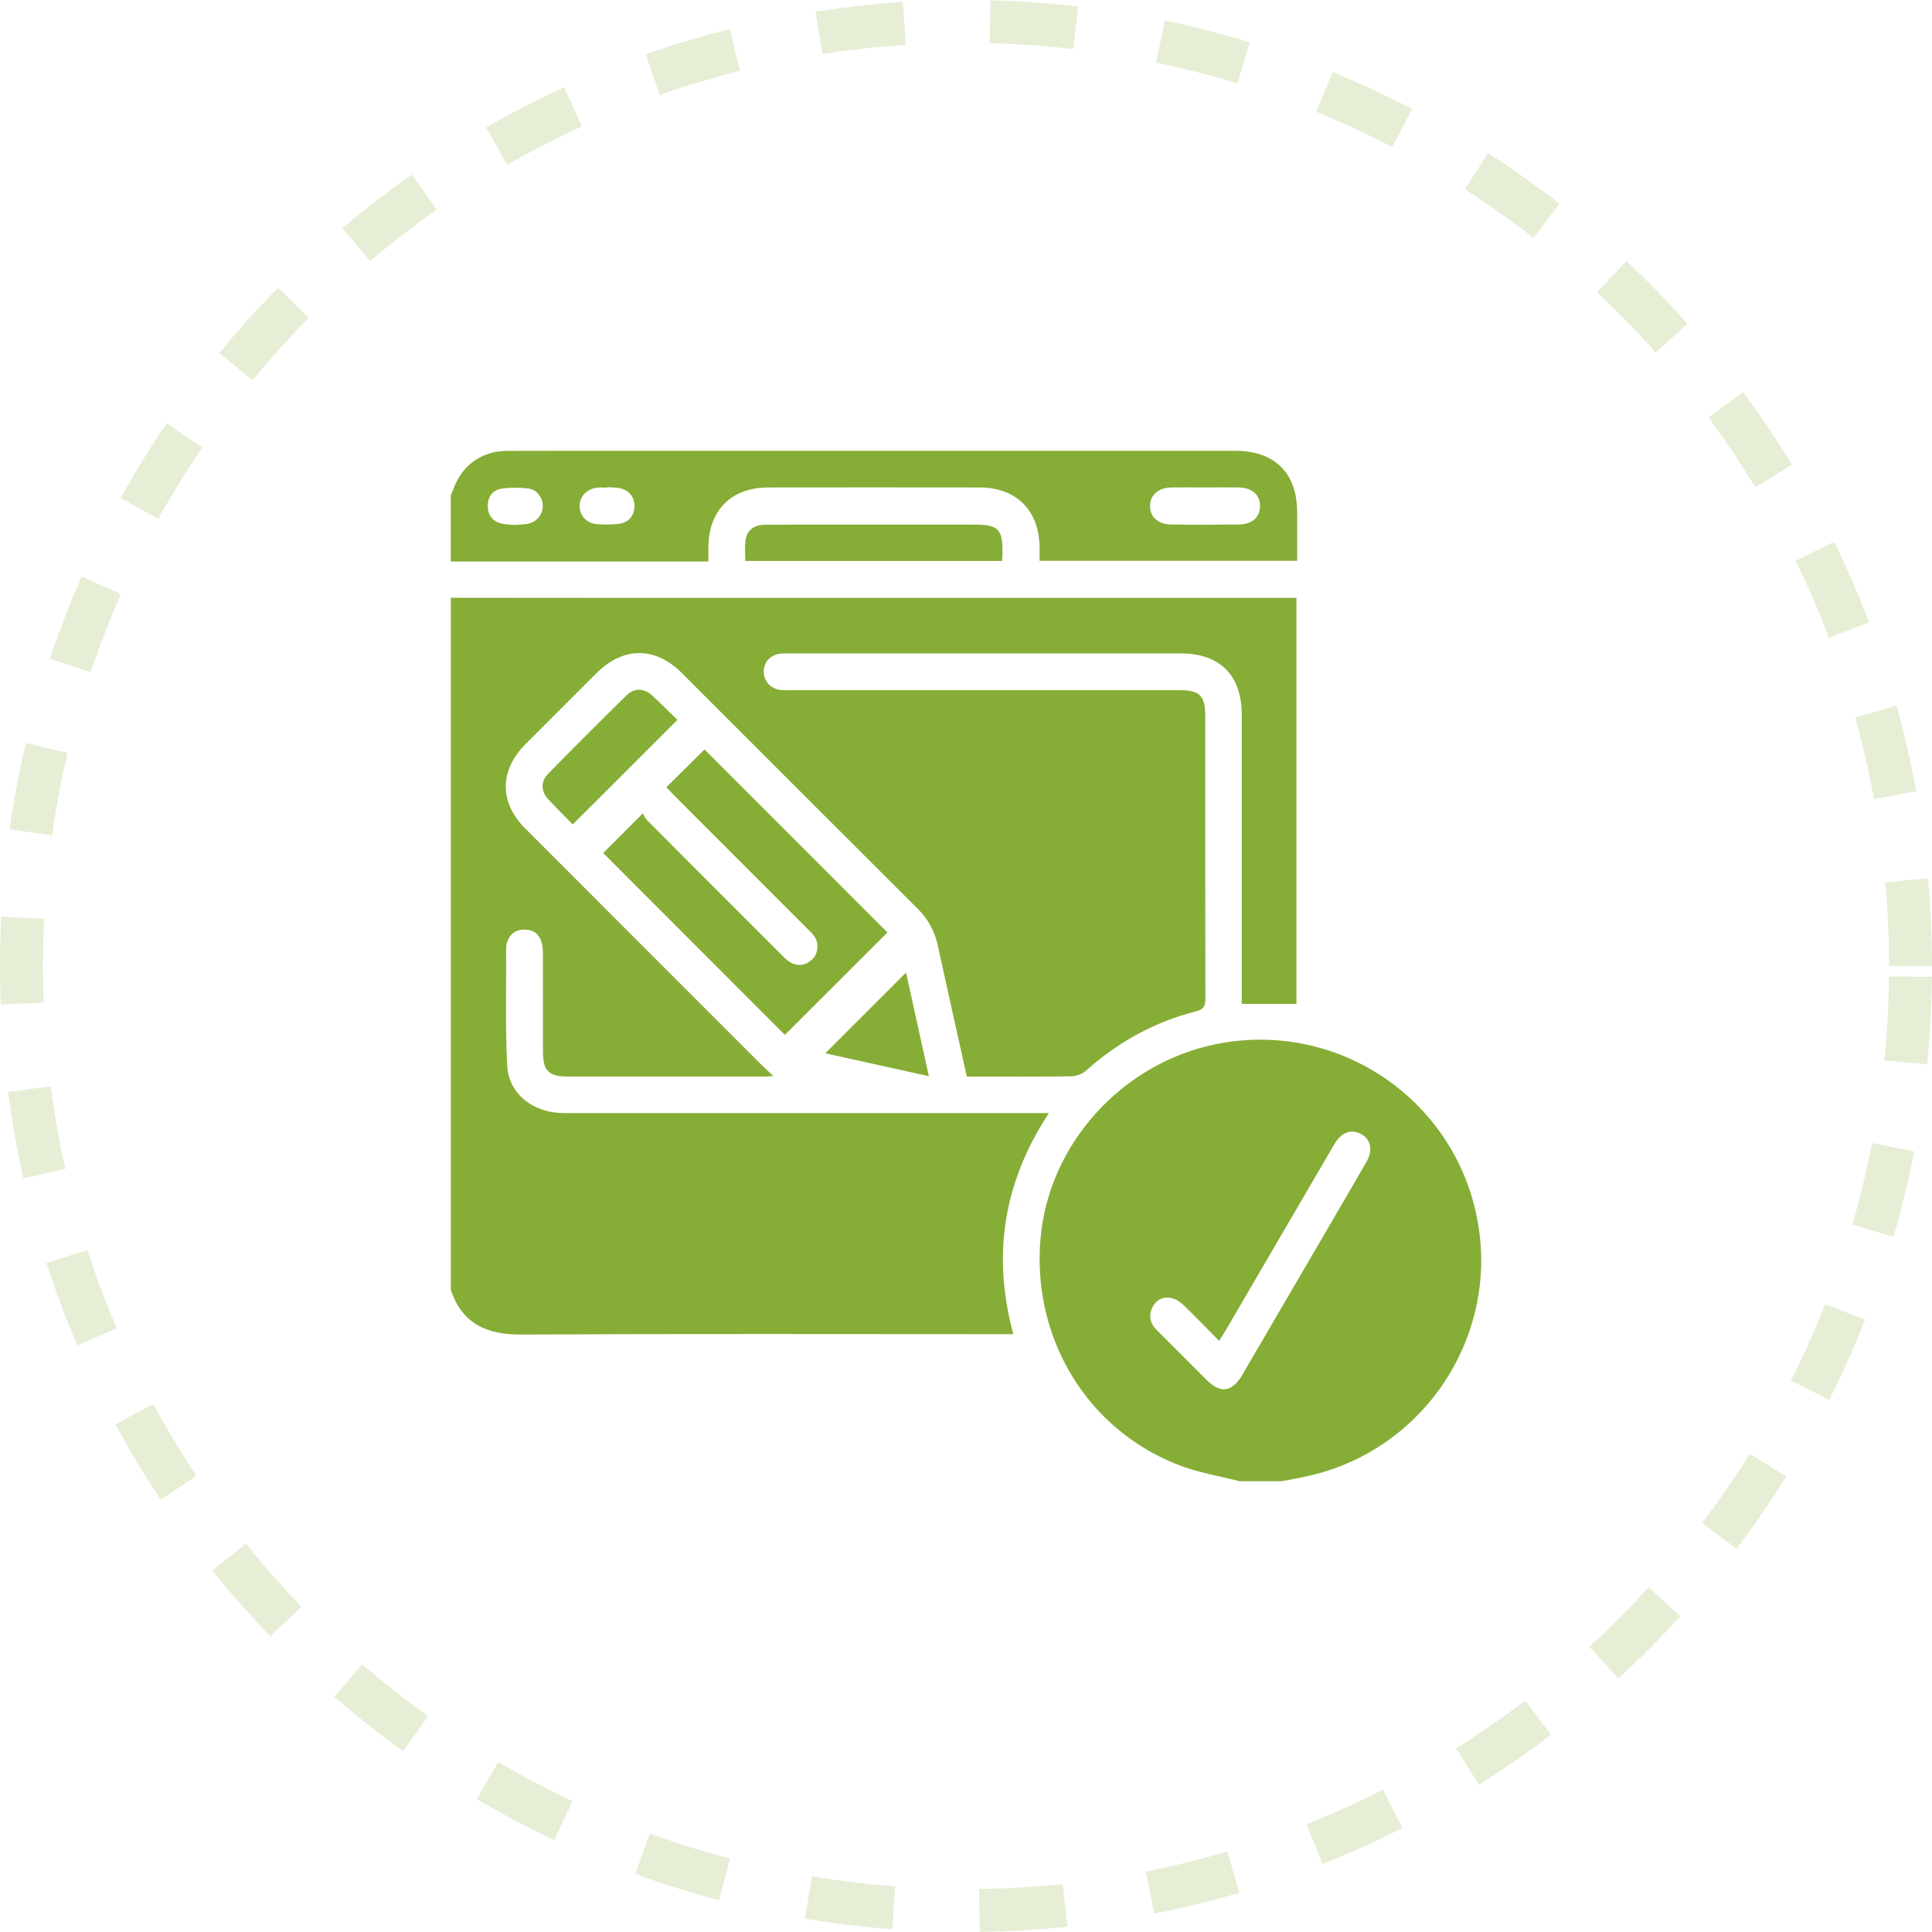
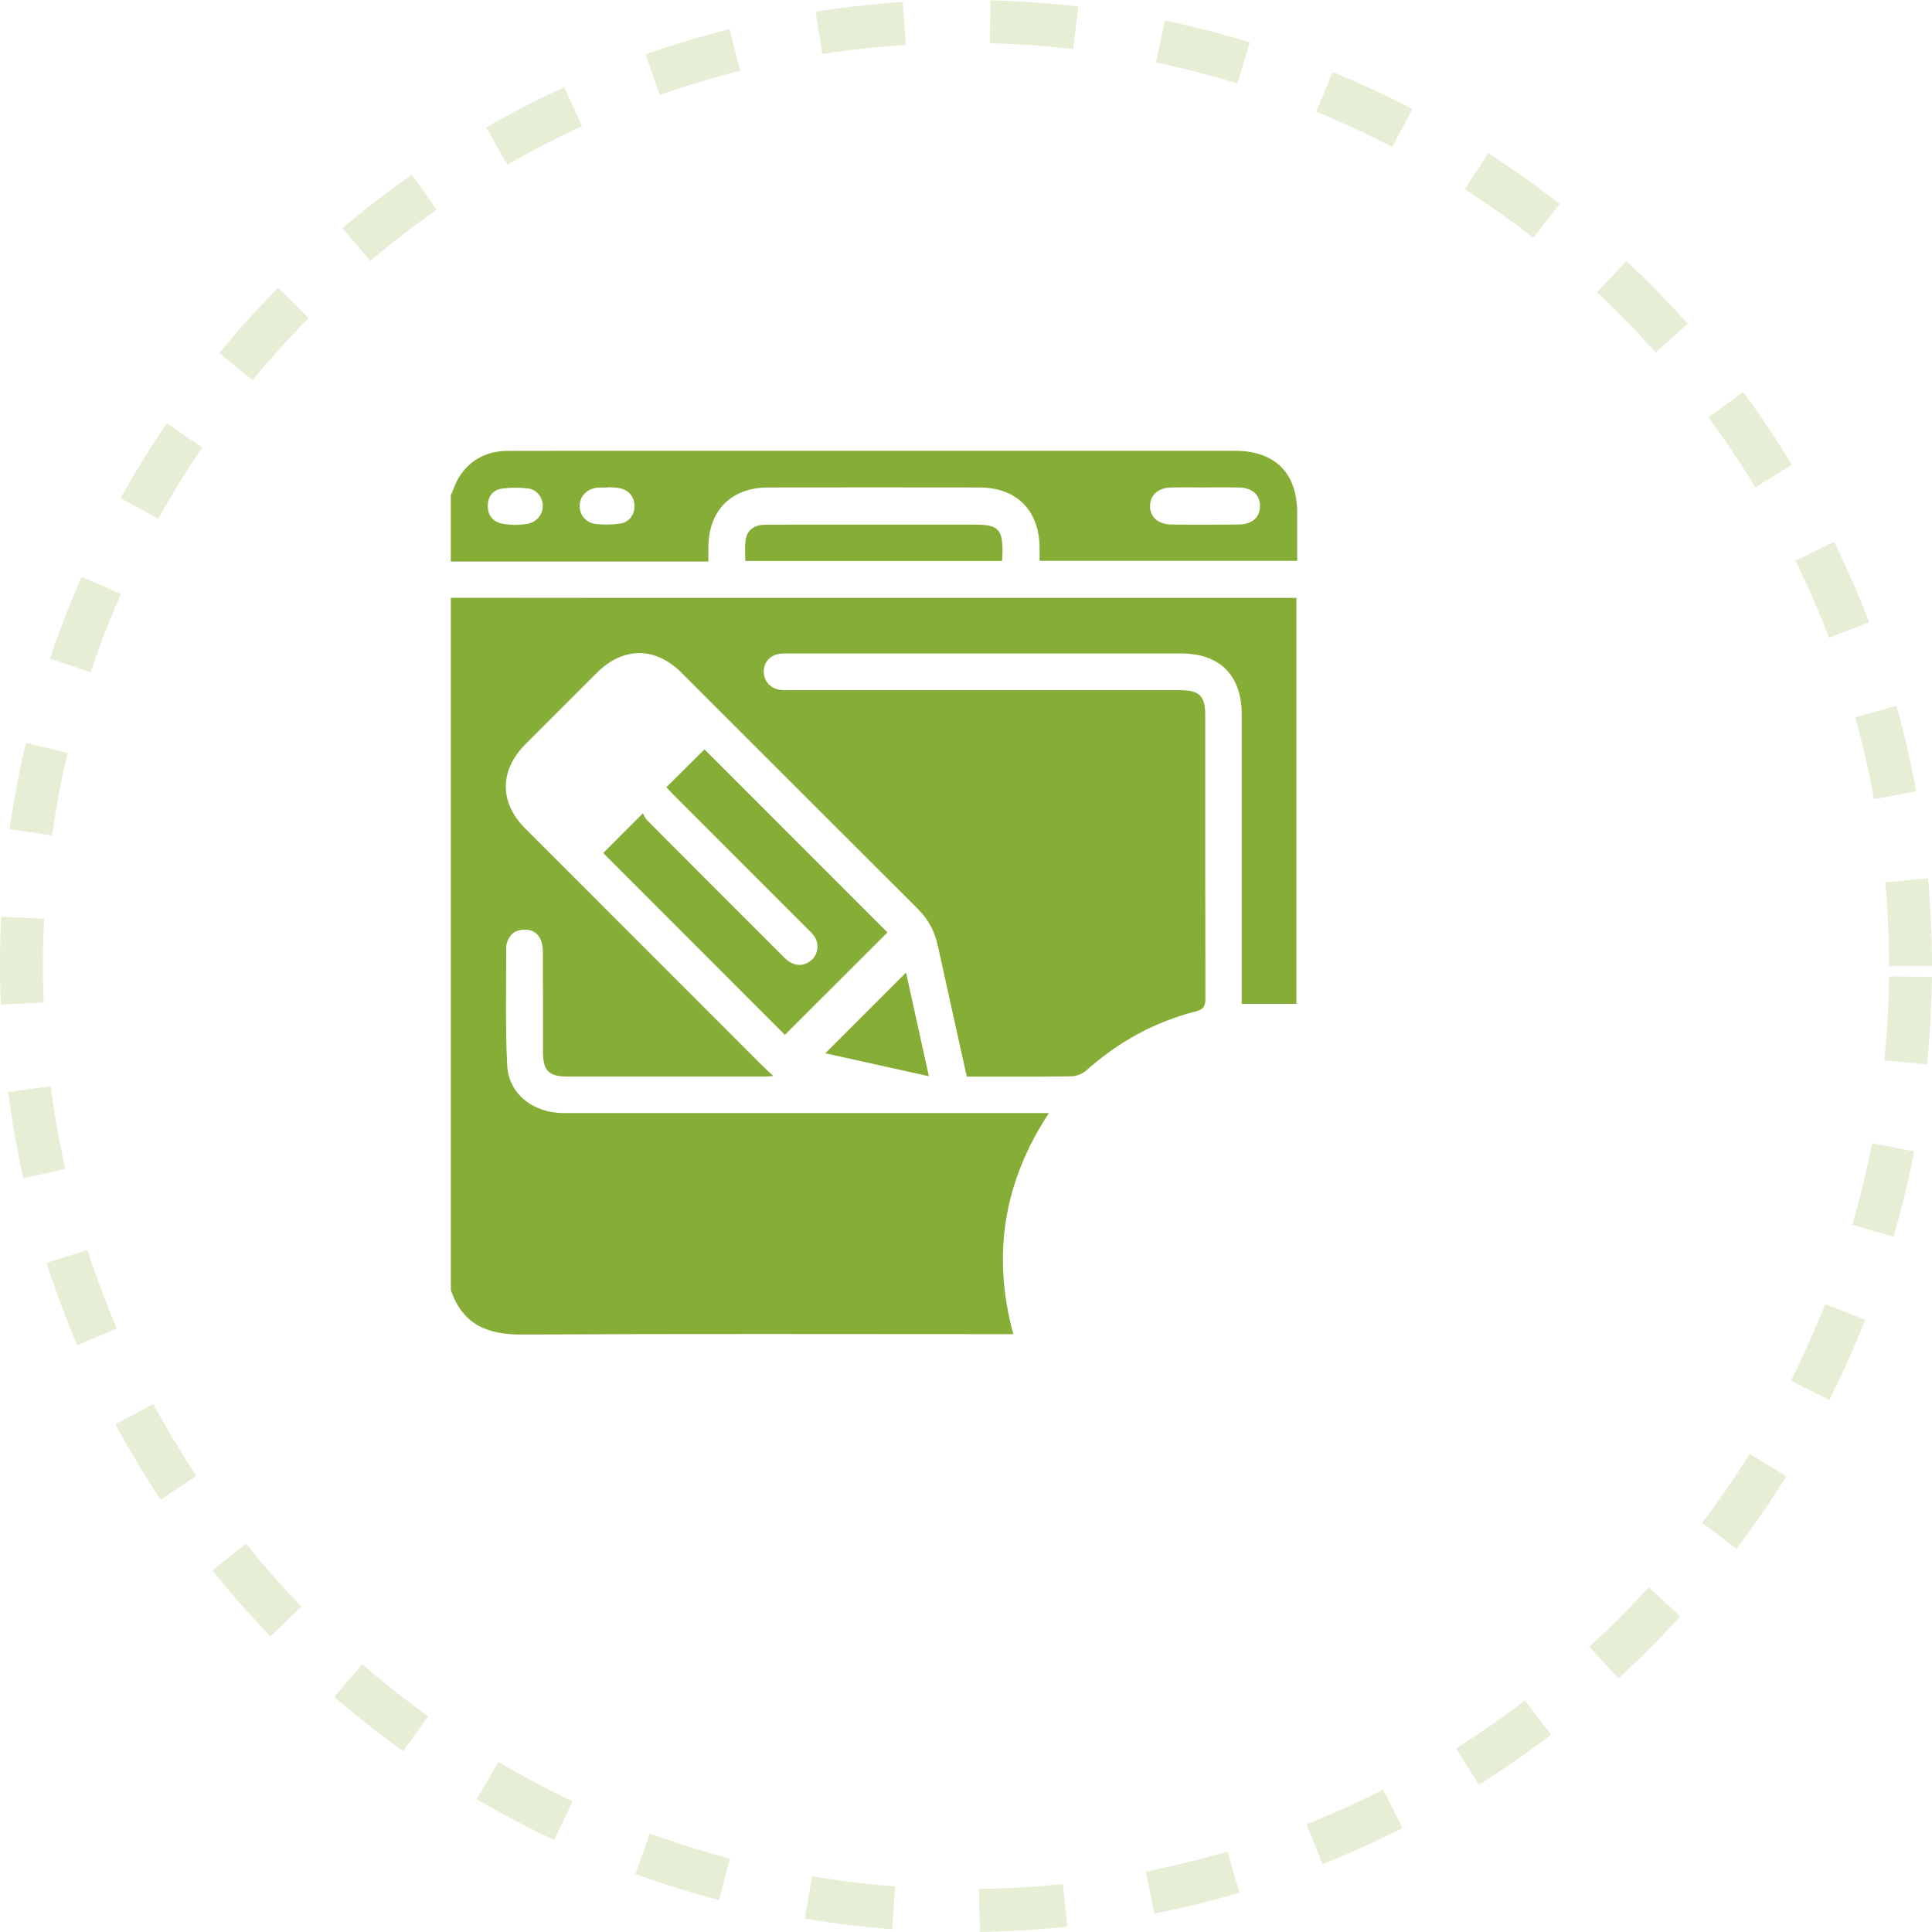
<svg xmlns="http://www.w3.org/2000/svg" width="90" height="90" viewBox="0 0 90 90" fill="none">
  <path opacity="0.2" d="M89 45C89 20.7 69.3 1 45 1C20.7 1 1 20.7 1 45C1 69.3 20.7 89 45 89C69.3 89 89 69.3 89 45Z" stroke="#86AD35" stroke-width="2" stroke-dasharray="4 4" />
  <path d="M21 27.846C23.609 27.848 26.217 27.852 28.826 27.852C39.136 27.852 49.446 27.852 59.757 27.852H60.393V46.765H57.845V46.175C57.845 41.878 57.845 37.583 57.845 33.286C57.845 31.46 56.827 30.439 55.009 30.439C48.932 30.439 42.855 30.439 36.78 30.439C36.654 30.439 36.529 30.435 36.405 30.445C35.926 30.482 35.604 30.792 35.579 31.239C35.553 31.697 35.873 32.076 36.354 32.139C36.523 32.161 36.697 32.151 36.868 32.151C42.898 32.151 48.929 32.151 54.958 32.151C55.873 32.151 56.142 32.413 56.144 33.308C56.144 37.714 56.14 42.12 56.152 46.526C56.152 46.889 56.051 47.027 55.693 47.118C53.767 47.609 52.079 48.549 50.595 49.872C50.42 50.029 50.137 50.135 49.901 50.139C48.433 50.163 46.964 50.152 45.496 50.152C45.342 50.152 45.188 50.152 45.038 50.152C44.581 48.09 44.129 46.068 43.685 44.043C43.541 43.384 43.243 42.824 42.761 42.344C39.088 38.682 35.425 35.012 31.756 31.346C30.521 30.112 29.034 30.117 27.792 31.353C26.685 32.456 25.58 33.56 24.478 34.667C23.26 35.891 23.256 37.382 24.467 38.595C28.132 42.264 31.799 45.932 35.468 49.599C35.632 49.763 35.806 49.919 36.025 50.125C35.844 50.137 35.715 50.15 35.585 50.15C32.539 50.152 29.493 50.152 26.447 50.15C25.567 50.15 25.296 49.88 25.294 49.008C25.292 47.493 25.297 45.977 25.291 44.462C25.291 44.262 25.282 44.05 25.22 43.862C25.094 43.479 24.802 43.289 24.397 43.304C23.99 43.319 23.73 43.534 23.614 43.922C23.597 43.982 23.579 44.045 23.579 44.106C23.587 45.949 23.534 47.795 23.627 49.633C23.693 50.956 24.841 51.85 26.251 51.851C30.968 51.855 35.685 51.852 40.404 51.852C43.028 51.852 45.652 51.852 48.278 51.852C48.444 51.852 48.612 51.852 48.862 51.852C46.753 55.057 46.202 58.459 47.205 62.15C46.966 62.15 46.784 62.15 46.601 62.15C39.166 62.15 31.729 62.127 24.294 62.168C22.685 62.177 21.538 61.68 21.003 60.094V27.846H21Z" fill="#86AD35" />
-   <path d="M57.744 69C56.812 68.76 55.847 68.607 54.954 68.265C50.654 66.623 48.06 62.347 48.473 57.676C48.858 53.318 52.225 49.571 56.577 48.655C62.157 47.483 67.62 51.048 68.783 56.623C69.939 62.161 66.358 67.62 60.805 68.787C60.442 68.863 60.077 68.928 59.713 68.999H57.745L57.744 69ZM56.793 62.464C56.224 61.889 55.697 61.339 55.148 60.811C54.998 60.665 54.803 60.525 54.605 60.476C54.221 60.381 53.888 60.52 53.696 60.882C53.488 61.275 53.568 61.64 53.878 61.95C54.649 62.725 55.421 63.499 56.196 64.271C56.862 64.933 57.393 64.861 57.875 64.039C58.916 62.261 59.953 60.481 60.991 58.702C61.88 57.179 62.77 55.656 63.653 54.129C63.967 53.586 63.864 53.083 63.409 52.829C62.963 52.581 62.505 52.739 62.189 53.251C62.124 53.358 62.063 53.467 61.999 53.574C60.364 56.378 58.728 59.182 57.091 61.985C57.008 62.129 56.915 62.268 56.792 62.462L56.793 62.464Z" fill="#86AD35" />
  <path d="M21 23.064C21.036 22.982 21.08 22.902 21.109 22.817C21.498 21.689 22.426 21.007 23.623 21.004C25.919 20.996 28.214 21.001 30.51 21.001C39.52 21.001 48.531 21.001 57.541 21.001C59.385 21.001 60.42 22.028 60.427 23.862C60.429 24.608 60.427 25.353 60.427 26.125H48.428C48.428 25.913 48.429 25.716 48.428 25.521C48.414 23.776 47.36 22.711 45.626 22.708C42.347 22.703 39.067 22.703 35.788 22.708C34.055 22.711 33 23.783 32.998 25.525C32.998 25.71 32.998 25.897 32.998 26.157H21V23.064ZM56.15 22.707C55.62 22.707 55.09 22.698 54.56 22.709C53.965 22.721 53.588 23.051 53.573 23.549C53.558 24.066 53.938 24.426 54.559 24.434C55.603 24.448 56.647 24.446 57.691 24.434C58.333 24.426 58.695 24.101 58.695 23.572C58.695 23.044 58.326 22.718 57.692 22.707C57.178 22.698 56.663 22.706 56.15 22.706V22.707ZM28.284 22.692C28.284 22.699 28.284 22.708 28.284 22.716C28.129 22.716 27.971 22.701 27.817 22.718C27.322 22.777 26.998 23.129 27.003 23.584C27.009 24.021 27.316 24.37 27.794 24.414C28.149 24.446 28.513 24.443 28.865 24.395C29.297 24.336 29.552 24.002 29.557 23.584C29.562 23.168 29.309 22.837 28.887 22.746C28.692 22.703 28.485 22.708 28.284 22.692ZM23.977 24.454C24.201 24.436 24.39 24.436 24.573 24.403C24.989 24.325 25.274 23.988 25.285 23.592C25.296 23.202 25.021 22.807 24.611 22.756C24.199 22.704 23.768 22.704 23.359 22.766C22.938 22.828 22.719 23.164 22.721 23.576C22.724 23.987 22.945 24.29 23.365 24.388C23.575 24.436 23.797 24.435 23.978 24.454H23.977Z" fill="#86AD35" />
  <path d="M32.816 34.909C35.667 37.759 38.522 40.617 41.34 43.436C39.764 45.011 38.158 46.615 36.563 48.208C33.764 45.406 30.908 42.547 28.1 39.737C28.667 39.169 29.257 38.58 29.95 37.885C29.971 37.921 30.032 38.096 30.149 38.215C32.219 40.297 34.296 42.37 36.371 44.444C36.503 44.576 36.633 44.721 36.791 44.814C37.153 45.026 37.512 44.989 37.825 44.703C38.115 44.436 38.168 43.959 37.944 43.63C37.849 43.49 37.72 43.372 37.598 43.251C35.524 41.175 33.448 39.099 31.374 37.024C31.255 36.905 31.141 36.779 31.042 36.673C31.645 36.074 32.23 35.494 32.816 34.911V34.909Z" fill="#86AD35" />
  <path d="M46.681 26.131H34.719C34.719 25.806 34.69 25.497 34.725 25.197C34.783 24.716 35.109 24.449 35.634 24.444C36.711 24.434 37.786 24.44 38.863 24.44C41.046 24.44 43.23 24.44 45.413 24.44C46.507 24.44 46.715 24.654 46.7 25.759C46.699 25.868 46.689 25.976 46.68 26.132L46.681 26.131Z" fill="#86AD35" />
-   <path d="M26.681 38.406C26.313 38.029 25.899 37.628 25.513 37.201C25.2 36.855 25.193 36.394 25.523 36.057C26.734 34.821 27.957 33.598 29.193 32.385C29.547 32.037 30.003 32.056 30.373 32.393C30.788 32.77 31.181 33.17 31.555 33.534C29.92 35.168 28.317 36.771 26.681 38.404V38.406Z" fill="#86AD35" />
  <path d="M42.207 45.305C42.552 46.874 42.902 48.463 43.27 50.135C41.591 49.763 40.003 49.41 38.446 49.066C39.703 47.808 40.944 46.569 42.207 45.306V45.305Z" fill="#86AD35" />
</svg>